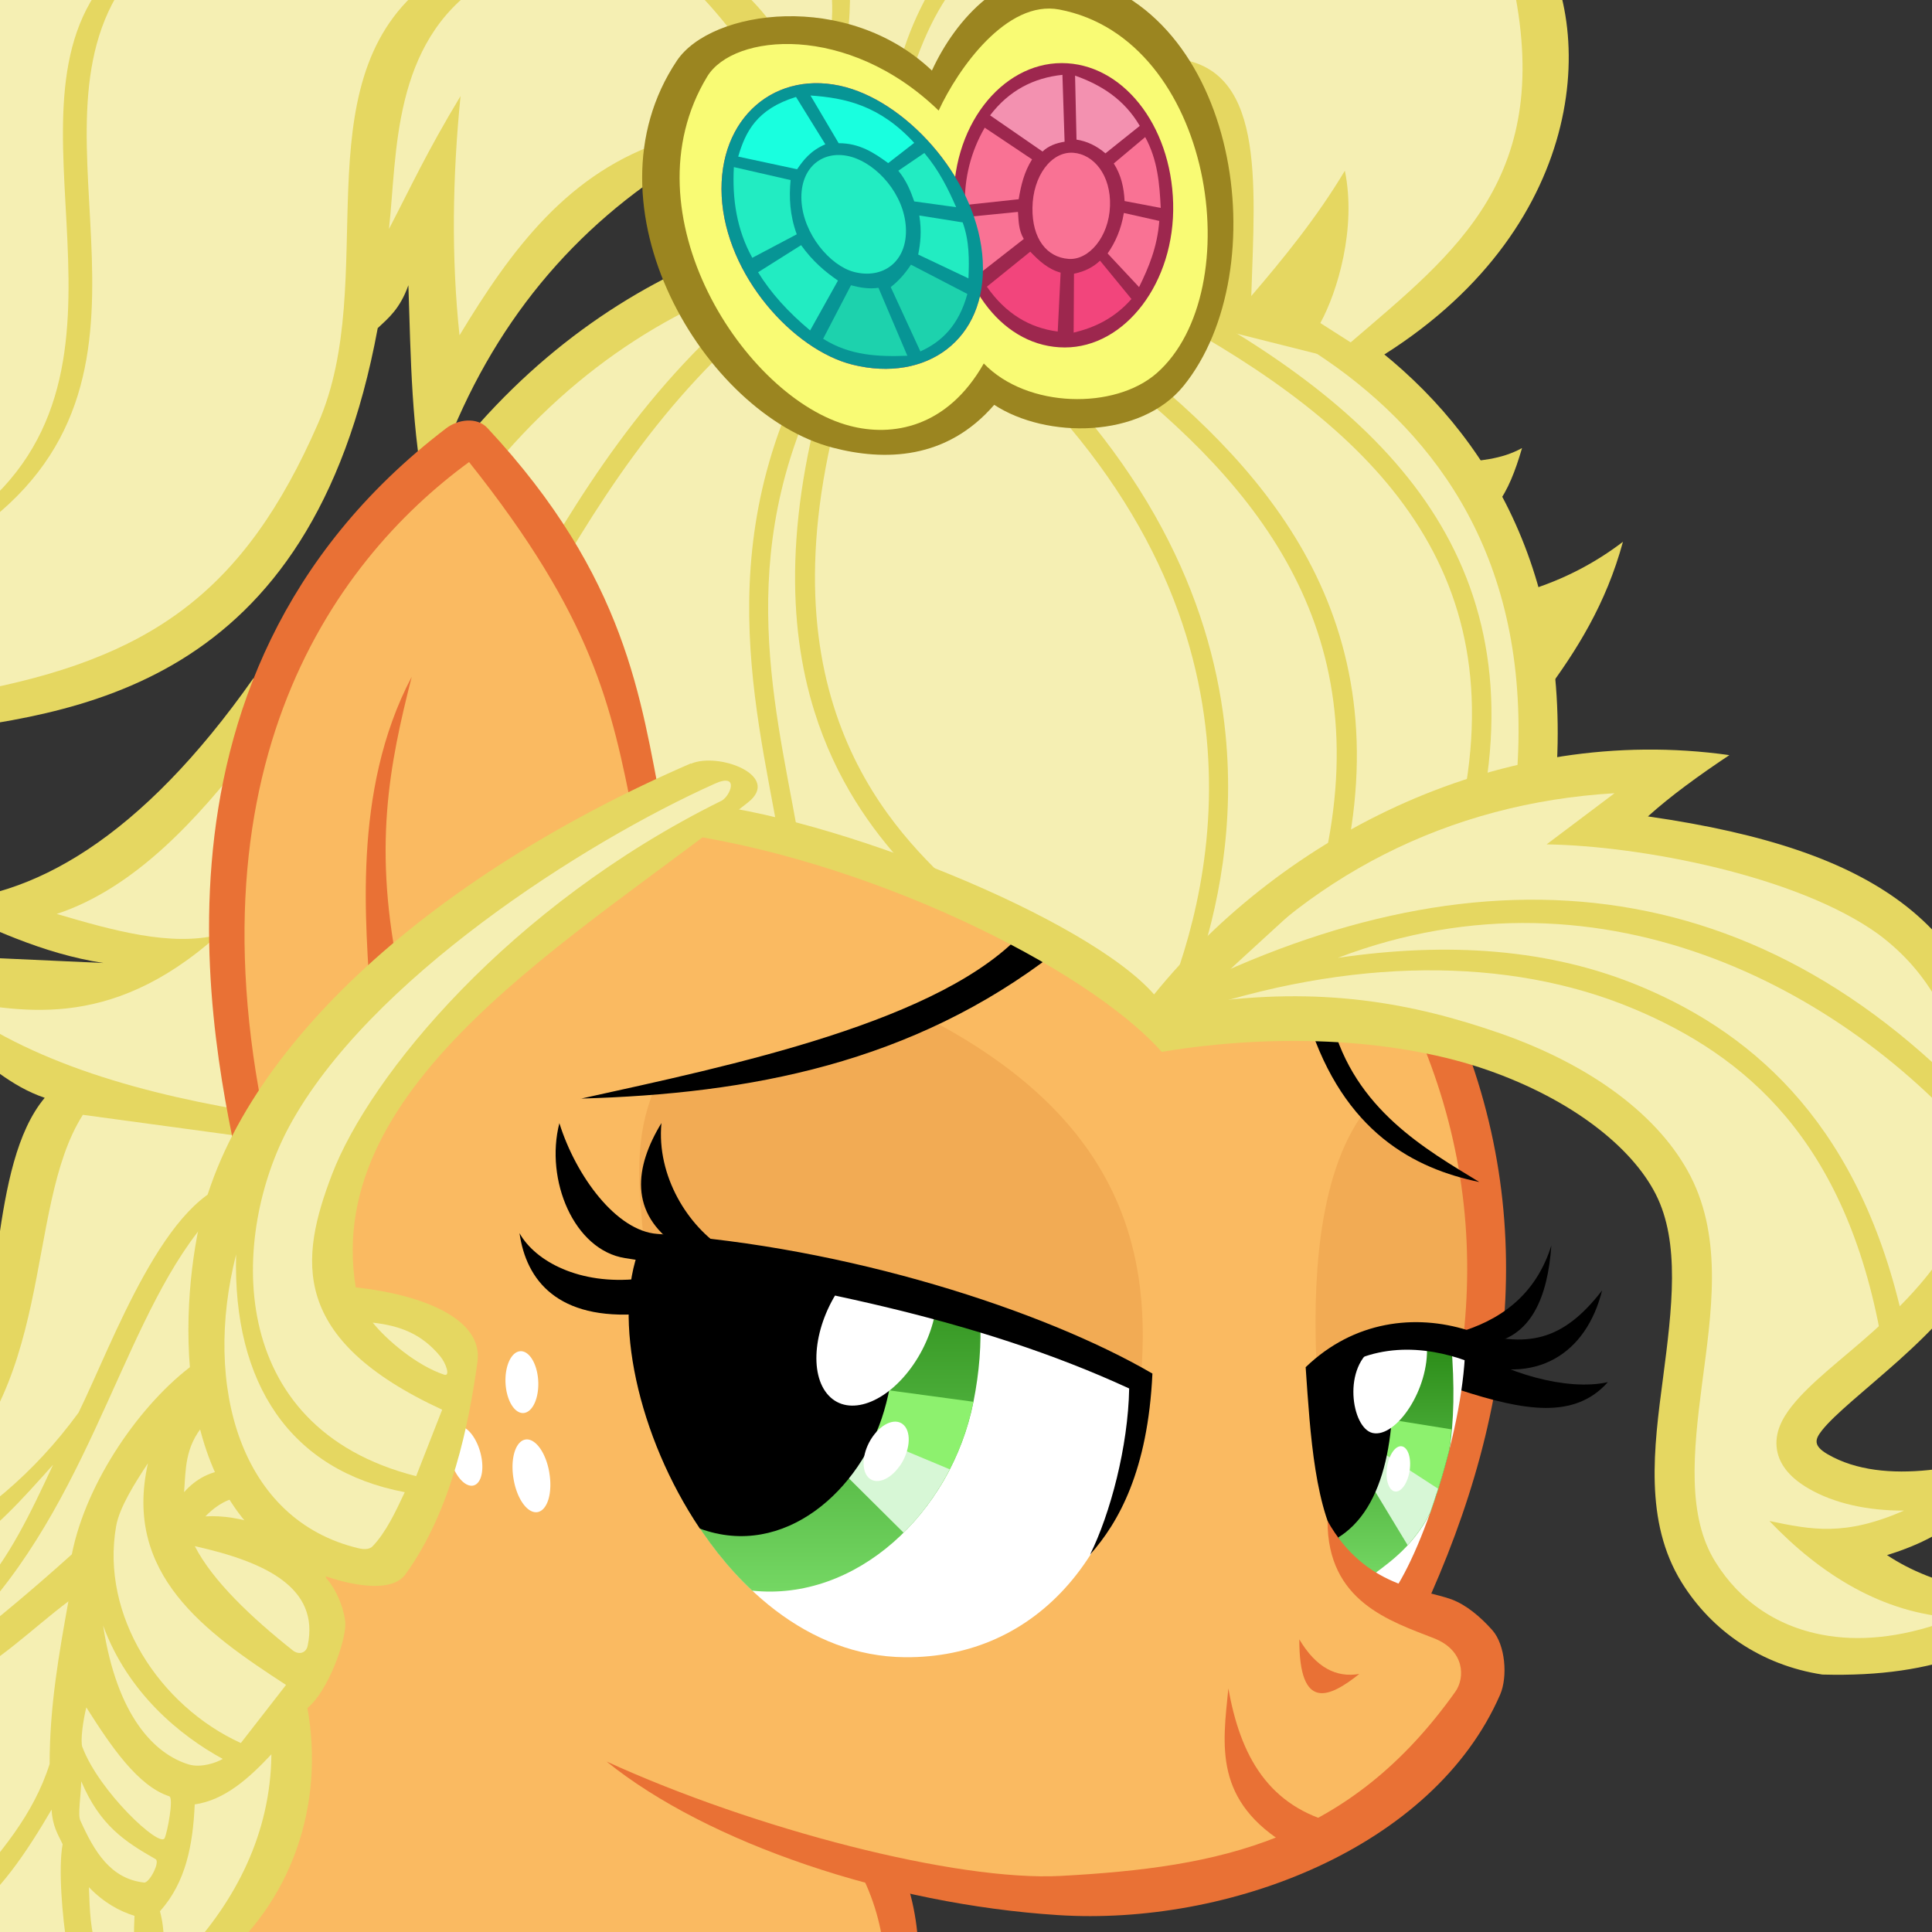
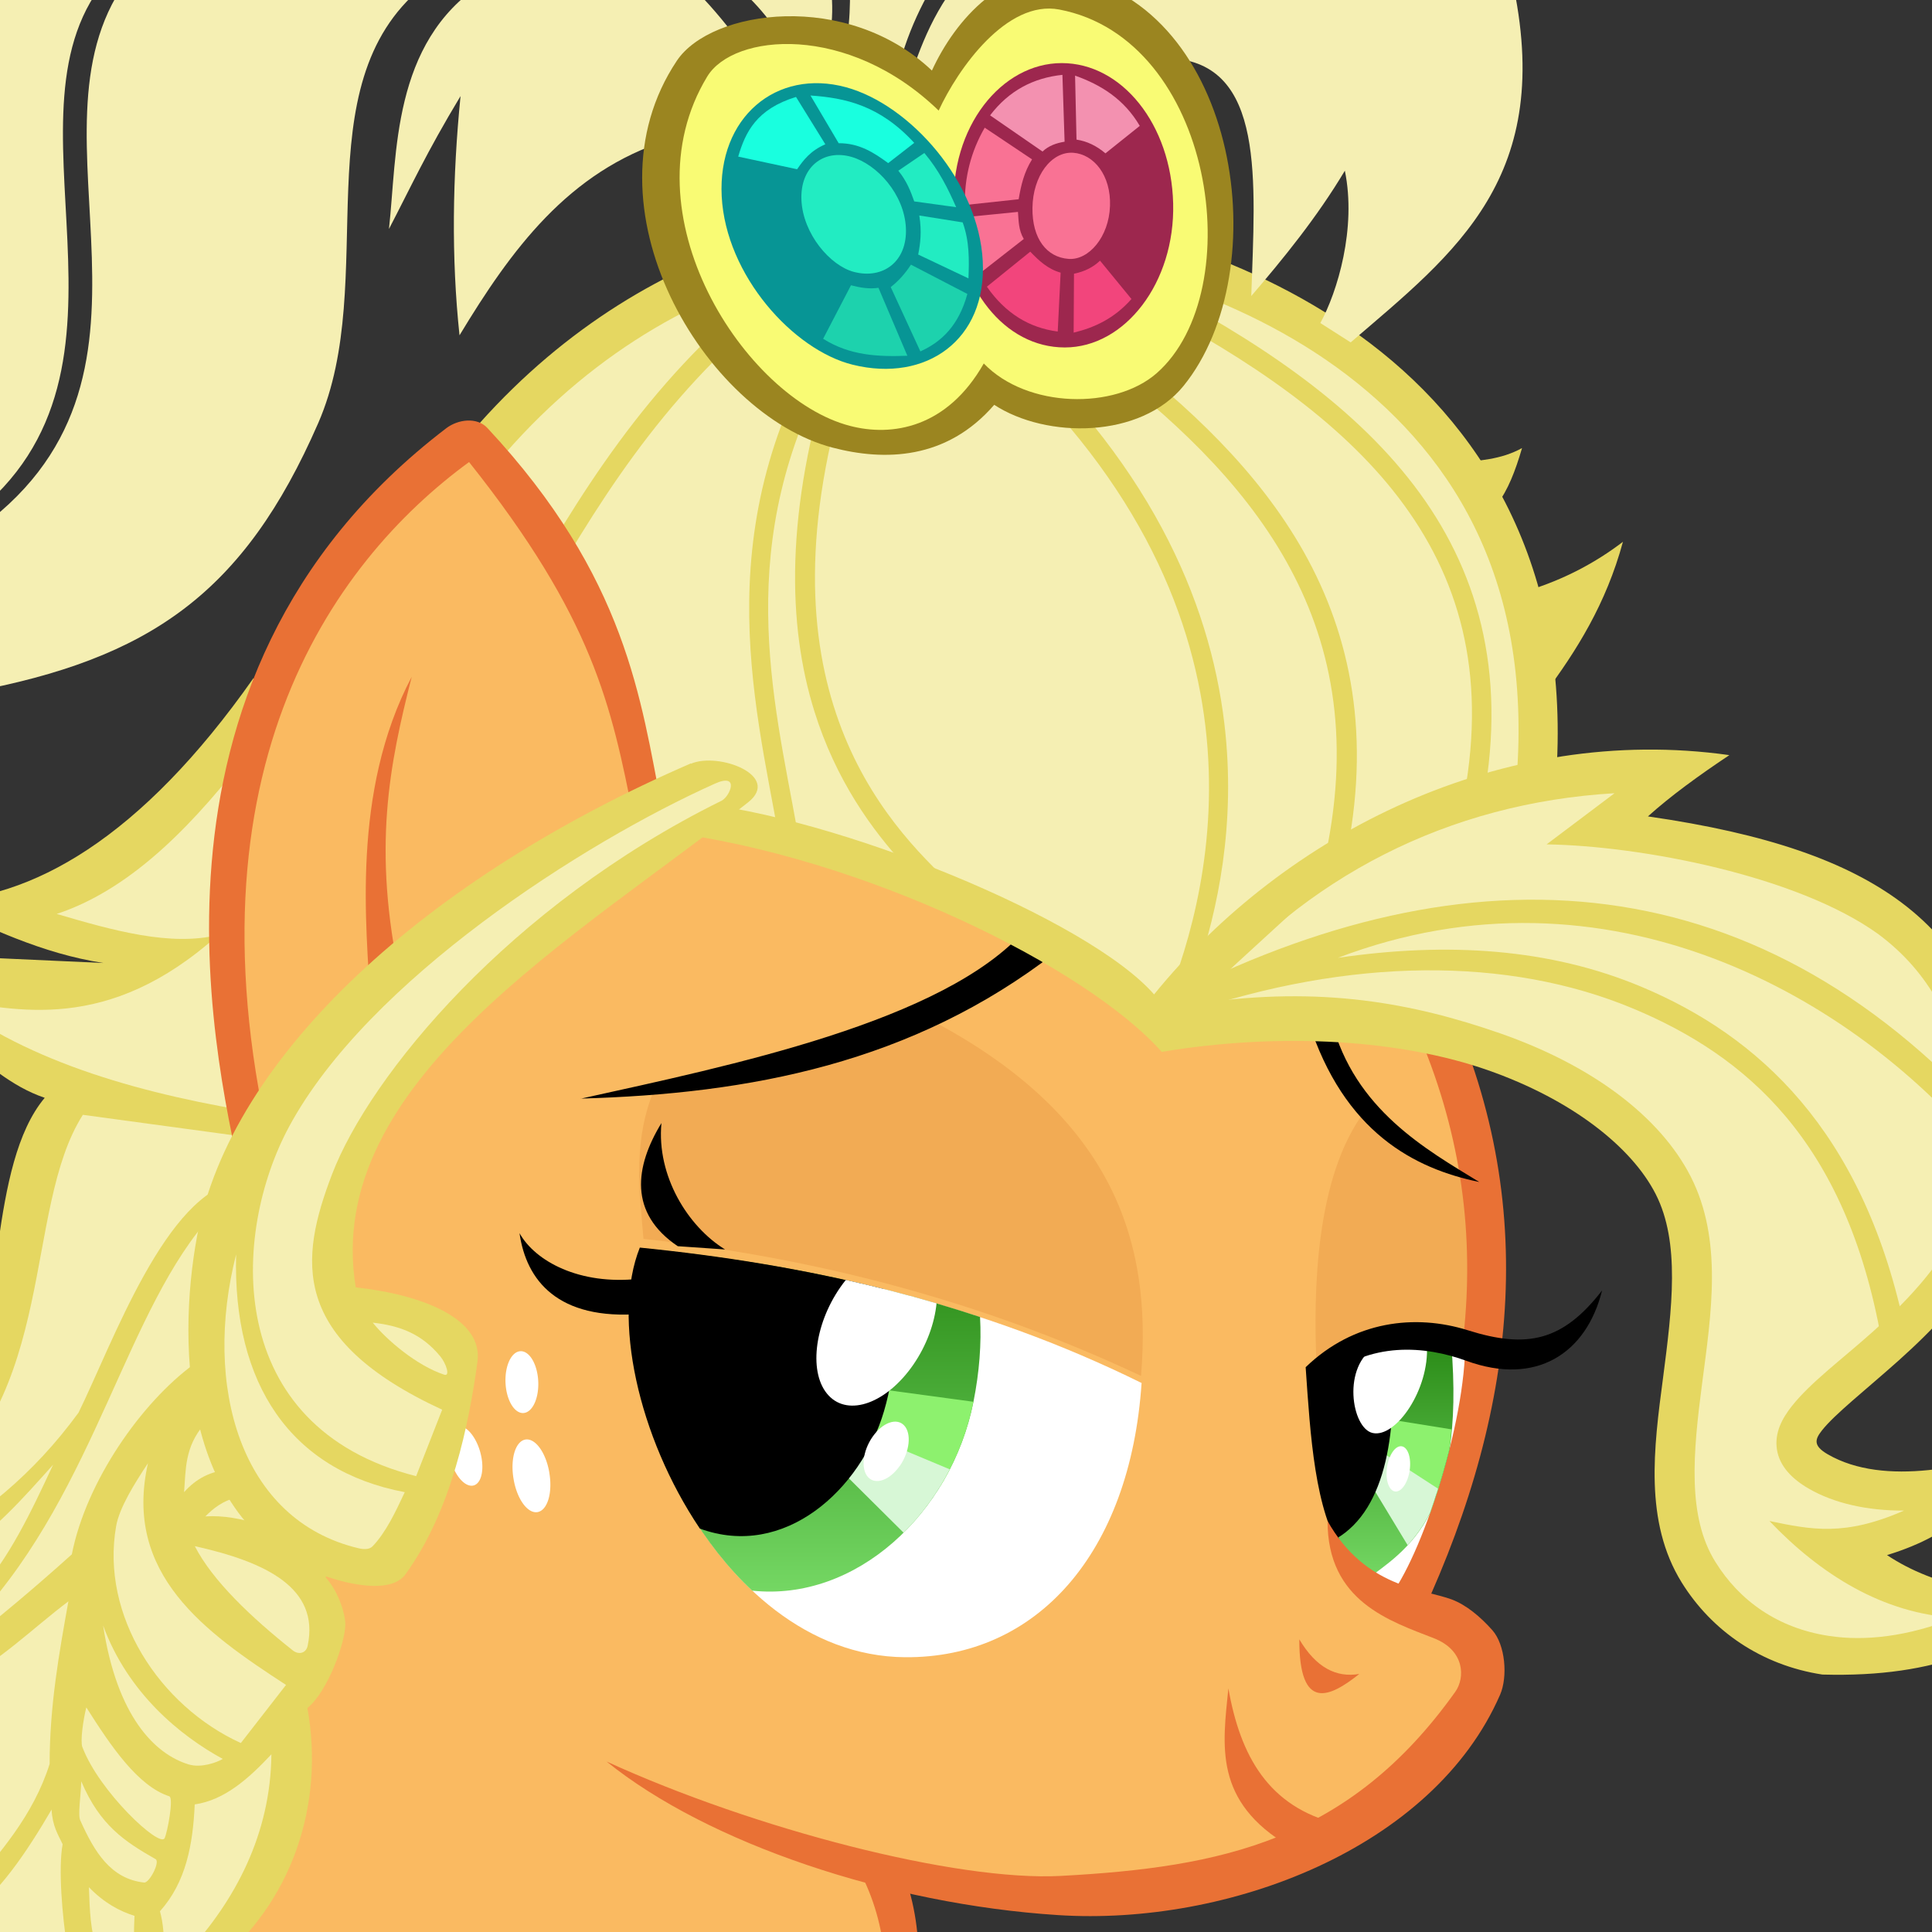
<svg xmlns="http://www.w3.org/2000/svg" xmlns:xlink="http://www.w3.org/1999/xlink" width="128" height="128">
  <rect width="100%" height="100%" fill="#333333" stroke="none" />
  <defs>
    <linearGradient id="a">
      <stop offset="0" stop-color="#2d8e1a" />
      <stop offset="1" stop-color="#75d864" />
    </linearGradient>
    <linearGradient xlink:href="#a" id="b" x1="1135.002" y1="269.569" x2="1135.002" y2="369.914" gradientUnits="userSpaceOnUse" gradientTransform="translate(-193.347 949.752) scale(.217)" />
    <linearGradient xlink:href="#a" id="c" x1="1313.287" y1="295.41" x2="1313.287" y2="365.875" gradientUnits="userSpaceOnUse" gradientTransform="translate(-193.347 949.752) scale(.217)" />
  </defs>
  <path d="M40.202 116.5c14.094 8.028 43.69 18.44 58.468-5.836-11.043-6.842-8.744-6.984-10.59-9.835z" fill="#faba61" />
  <path d="M11.917 130.964l48.145-.306-1.07-6.266 38.605-28.918c.305-11.5.54-22.994-3.757-34.205L42.485 52.4 8.25 87.862z" fill="#faba61" />
  <path d="M90.402 73.648c-3.24 4.314-3.384 11.837-3.188 16.59l9.866-1.554c.568-3.653.64-7.464-.218-10.913zM75.596 91.156c.753-8.986-1.92-17.27-13.996-23.614l-18.21 4.54c-1.45 3.39-1.05 6.604-.757 9.996 11.33 1.248 22.354 4.086 32.963 9.078z" fill="#f2ab54" />
  <path style="text-indent:0;text-align:start;line-height:normal;text-transform:none;block-progression:tb;-inkscape-font-specification:sans-serif" d="M95.3 65.132l-2.34 1.146c6.492 13.167 5.07 26.202-1.092 39.518l2.367 1.092c6.375-13.774 7.93-27.833 1.064-41.756z" font-size="xx-small" color="#000" fill="#e97135" overflow="visible" font-family="sans-serif" />
  <path d="M81.383 111.86c.787 4.444 2.625 7.86 7.26 8.978l-3.21 1.49c-5.06-2.984-4.425-6.694-4.05-10.47zm4.7-3.25c-.012 4.82 2.012 3.857 3.974 2.294-1.52.26-2.86-.415-3.974-2.293zM57.06 124.173c.983 1.963 1.45 3.927 1.568 5.89l2.216-.054c.052-2.13-.322-4.26-1.135-6.38z" fill="#e97135" />
  <path d="M34.42 81.7c1.04 1.864 3.973 3.45 7.89 3.026l.16 2.324c-5.527.438-7.61-2.235-8.05-5.35zm9.402-7.295c-.332 3.51 1.757 6.862 4.215 8.375l-3.134-.216c-3.25-2.188-2.855-5.253-1.08-8.16z" />
  <path d="M75.633 91.627c-.756 11.26-6.925 18.245-15.686 18.168-12.774-.11-20.696-18.757-17.38-27.043 11.327 1.136 22.316 3.57 33.066 8.875z" fill="#fff" />
  <path d="M42.57 1007.066c-2.313 5.78.766 16.595 7.263 22.68 6.87.738 13.185-5.112 14.663-12.52.392-1.967.535-3.86.434-5.61-7.377-2.44-14.75-3.787-22.36-4.55z" fill="url(#b)" transform="translate(0 -924.362)" />
  <path d="M56.968 91.84l-.916 3.207 6.267 3.384c1.02-1.67 1.77-3.56 2.17-5.56l-7.53-1.02z" fill="#8df16e" />
  <path d="M55.59 94.28l-.65 2.374 4.924 4.89c1.21-1.197 2.248-2.62 3.058-4.198l-7.33-3.065z" fill="#d7f7d6" />
  <path d="M42.39 82.656c-1.855 4.632-.116 12.53 3.978 18.617 5.596 2.057 10.674-2.577 12.2-7.78.86-2.923.83-5.71 0-8.083-5.323-1.34-10.746-2.21-16.18-2.754z" />
  <path d="M56.032 84.806c-.123.154-.243.313-.36.482-1.76 2.536-2.106 5.75-.773 7.168 1.33 1.42 3.84.51 5.6-2.027.9-1.3 1.42-2.77 1.55-4.08-2-.59-4.01-1.1-6.02-1.55z" fill="#fff" />
-   <path d="M76.34 90.996c-7.237-4.206-20.214-8.39-32.785-9.246-2.712-.185-5.397-3.824-6.495-7.337-.967 3.766.97 8.413 4.356 8.94 11.73 1.832 23.215 3.942 33.395 8.637-.07 3.85-1.25 8.298-2.59 11.004 1.88-2.113 3.83-5.548 4.13-11.998zm20.633-2.826c2.932-.94 4.913-2.782 5.808-5.656-.24 3.425-1.33 6.045-4.12 6.495zm.172 1.05c2.465 1.703 6.648 2.97 9.38 2.35-2.207 2.477-5.525 1.915-9.877.496z" />
  <path d="M91.992 105.894c2.172-2.692 5.114-11.605 5.086-17.042-3.535-.307-6.882-.32-10.116 1.877.29 4.42.948 8.83 2.254 13.25z" fill="#fff" />
  <path d="M94.933 1013.346c-2.62.043-5.215.344-7.73 1.587-.082.05-.158.1-.24.156.337 4.2.894 8.81 1.988 12.33l.27.91 1.24.74c1.29-.99 3.05-2.04 4.3-4.48.47-1.32.91-2.73 1.27-4.17.29-1.87.36-4.19.11-7.1-.39-.01-.79-.01-1.18 0z" fill="url(#c)" transform="translate(0 -924.362)" />
  <path d="M92.24 94.077l-.786 2.482 3.716 2.41c.305-.94.59-1.92.84-2.9.068-.43.115-.89.157-1.37l-3.926-.63z" fill="#8df16e" />
  <path d="M91.373 96.125l-.7 1.974 2.585 4.27c.53-.58 1.04-1.27 1.485-2.14.185-.52.358-1.05.53-1.6l-3.9-2.53z" fill="#d7f7d6" />
  <path d="M88.538 101.937c3.367-1.97 4.088-7.31 3.62-12.888l-4.97 1.97c.125 3.69.305 7.37 1.35 10.91z" />
  <path d="M91.16 89.21c-2.272 1.258-1.63 5.417-.217 5.73 1.545.34 3.765-2.89 3.593-5.81zm2.233 8.218c-.123.827-.557 1.447-.97 1.385-.414-.06-.65-.78-.527-1.607s.558-1.447.97-1.386c.414.062.65.78.527 1.608zm-33.78-.312c-.66.948-1.597 1.286-2.095.756-.498-.53-.37-1.73.29-2.678.657-.948 1.595-1.287 2.093-.756.5.53.37 1.73-.28 2.678z" fill="#fff" />
  <path d="M86.503 90.576c.31 4.49.598 9.553 2.49 12.336-1.162-3.477-1.316-7.407-1.343-11.457 3.125-2.665 6.84-2.267 9.495-1.3 4.625 1.687 7.953-.47 8.998-4.66-2.6 3.356-4.96 3.878-8.903 2.636-3.476-1.09-7.544-.63-10.737 2.45z" />
  <path style="text-indent:0;text-align:start;line-height:normal;text-transform:none;block-progression:tb;-inkscape-font-specification:sans-serif" d="M87.955 100.75c-.027 5.367 4.17 6.656 7.06 7.794 2.037.802 2.06 2.614 1.404 3.538-7.04 9.894-15.52 11.63-26.14 12.202-6.9.37-20.25-3.083-30.09-7.578 6.68 5.403 18.68 9.456 29.92 10.175 11.23.72 24.83-4.39 29.28-14.61.51-1.18.35-3.29-.52-4.27-.8-.9-1.73-1.67-2.68-2.03-1.91-.71-5.75-.77-8.24-5.21z" font-size="xx-small" color="#000" fill="#e97135" overflow="visible" font-family="sans-serif" />
  <path d="M86.695 67.688c2.34 7.33 7.022 9.742 11.31 10.622-3.495-2.14-8.265-4.79-9.782-10.66zm-48.222 5.096c11.196-.312 21.97-2.343 31.45-9.673l-2-1.51c-5.345 6.09-19.588 9.01-29.45 11.19z" />
  <path d="M36.39 97.553a1.202 2.417-9.472 1 1-2.368.413 1.202 2.417-9.472 1 1 2.37-.413zm-4.55-1.263a2.03 1.018 74.17 1 1-2.017.34 2.03 1.018 74.17 1 1 2.017-.34zm3.812-4.898a1.085 2.05-2.67 1 1-2.152.354 1.085 2.05-2.67 1 1 2.152-.354z" fill="#fff" />
  <path d="M102.31 45.99c2.134-2.87 4.09-5.96 5.214-10.094-1.82 1.387-3.91 2.504-6.366 3.252l-1.965-5.758c.698-.885 1.203-2.182 1.646-3.705-1.4.776-2.89.838-4.41.98z" fill="#e5d761" />
  <path d="M26.852 37.076c11.053-18.958 28.296-23.124 41.066-21.754 11.964 1.283 37.63 9.705 33.554 39.187L77.244 68.14c-9.52-7.997-24.973-14.484-38.07-13.97z" fill="#f5efb3" />
  <path d="M62.92 13.786c-12.395.162-27.298 5.66-37.192 22.63l2.25 1.317c10.8-18.52 27.43-22.446 39.798-21.12 5.78.62 14.998 3.02 22.116 8.743 7.117 5.722 12.272 14.615 10.288 28.972l2.584.36c2.09-15.126-3.55-25.18-11.238-31.36-7.687-6.18-17.288-8.635-23.472-9.298-1.647-.177-3.363-.268-5.134-.244z" style="text-indent:0;text-align:start;line-height:normal;text-transform:none;block-progression:tb;-inkscape-font-specification:sans-serif" font-size="xx-small" color="#000" fill="#e5d761" overflow="visible" font-family="sans-serif" />
  <path d="M77.812 68.207c10.96-.92 21.967-.777 33.43 9.867V100.2c1.354 5.878 9.876 13.586 20.404 7.472l-8.91-5.172s6.81-3.58 6.227-3.544c-4.885.287-9.77-2.97-9.77-2.97l13.22-15.9-.96-11.496-9.96-10.536-14.944-2.874 3.06-4.12c-16.26 1.14-26.27 7.33-31.8 17.148z" fill="#f5efb3" />
  <path d="M76.498 65.925c-4.36-5.054-21.234-11.884-30.723-12.757l-1.62 1.947c13.08 1.66 27.812 8.95 32.81 14.573 8.08-1.336 15.948-.762 21.574 1.202 5.62 1.963 9.57 5.118 11.15 8.213 1.64 3.206 1.09 7.584.49 12.2-.61 4.617-1.26 9.513 1.24 13.544 1.99 3.2 5.26 5.475 9.32 6.097 7.74.205 11.86-1.873 17.93-5.778-5.86 1.065-10.53-.06-13.65-2.137 4.74-1.45 6.31-3.72 9.47-7.23-3.85 1.34-9.63 2.74-13.4.55-.98-.57-.846-.99-.38-1.58.84-1.07 2.894-2.68 5.09-4.64 2.194-1.97 4.57-4.37 6.13-7.44 1.56-3.07 2.253-6.84 1.112-11.22-1.198-4.59-3.018-8.65-7.087-11.69-3.606-2.69-8.84-4.55-16.775-5.69 1.51-1.36 3.37-2.71 5.396-4.06-15.03-2.12-29.43 5.16-38.12 15.86zm30.518-13.408l-4.55 3.425c6.233.095 16.607 2.07 21.98 5.948 3.492 2.608 4.99 5.908 6.124 10.254.988 3.79.4 6.774-.923 9.38-1.324 2.605-3.44 4.8-5.54 6.68s-4.142 3.37-5.4 4.964c-.627.797-1.15 1.744-.982 2.856.167 1.11 1.002 1.962 2.102 2.597 1.682.98 3.9 1.47 6.32 1.46-3.938 1.72-6.12 1.27-8.917.69 3.364 3.53 7.514 6.14 12.33 6.41-3.173 1.25-6.01 1.57-8.404 1.2-3.347-.51-5.895-2.3-7.507-4.9-1.88-3.01-1.48-7.23-.88-11.82s1.39-9.51-.76-13.72c-2.04-3.98-6.54-7.36-12.62-9.48-5.81-2.02-11.87-3.15-19.91-1.99 6.94-8.38 16.48-13.28 27.52-13.92z" style="text-indent:0;text-align:start;line-height:normal;text-transform:none;block-progression:tb;-inkscape-font-specification:sans-serif" font-size="xx-small" color="#000" fill="#e5d761" overflow="visible" font-family="sans-serif" />
  <path d="M20.462 86.31l1.128 18.213c.884.997 1.28 2.444 1.29 3.062.015 1.204-1.16 4.485-2.513 5.573 1.165 6.465-1.08 12.97-6.148 17l-18.46.04c1.54-12.124.67-26.433 2.02-38.832z" fill="#e5d761" />
  <path d="M-2.22 91.365C.245 87.522-.777 77.19 2.963 72.733c-2.328-.79-3.85-2.36-5.592-3.522l-.61-5.87 10.09.46c-4.08-.63-7.57-2.33-11.35-4.09 6.58-.05 13.84-4.18 21.29-14.78l2.75 26.29-10.1 30.77-2.98 29.99H-5.68l-.215-12.11z" fill="#e5d761" />
  <path d="M16.525 49.816C13.153 54.178 8.97 58.832 3.757 60.55c3.727 1.097 7.554 2.17 10.702 1.39-7.33 6.58-13.42 4.994-18.02 4.233 5.45 4.27 13.25 6.39 21.08 7.618zm.94 25.67L5.49 73.86C1.497 80.132 3.88 92.49-5.045 99.146l.048 3.353c3.685-2.01 7.154-4.74 10.202-8.91C7.462 89 11.012 78.95 15.837 78.26z" fill="#f5efb3" />
  <path d="M14.112 80.42c-5.748 6.22-7.71 18.153-15.566 26.726l-.047-1.58c2.08-2.266 3.56-5.386 5.02-8.526-2.01 2.242-4 4.518-6.37 5.89l.43 6.084c2.27-1.767 4.65-3.758 7.18-6.035.95-4.82 4.59-10.04 8.09-12.6zm-9.58 25.672c-.623 3.467-1.243 6.935-1.244 10.776-1.08 3.414-3.31 5.933-5.508 8.478l-.48-13.986c2.516-1.13 4.83-3.46 7.233-5.268zm-6.992 21.074c2.372-1.66 4.224-4.454 5.878-7.278.054 1.082.42 1.644.732 2.296-.3 1.606-.018 4.794.287 6.754l-7.28-.048zm8.927 1.964c-.495-1.122-.518-2.624-.576-4.097 1.01 1.04 2.01 1.577 3.02 1.897-.06 1.16-.02 1.653 0 2.303zm4.368.035c.042-.847-.007-1.693-.237-2.54 1.73-1.93 2.184-4.43 2.303-7.078 1.97-.283 3.56-1.697 5.08-3.32-.05 5.287-2.4 9.684-5.58 13.14zm-5.452-11.15c-.024.95-.233 2.214-.068 2.582.943 2.1 2.016 3.877 4.23 4.127.353.04 1.08-1.37.762-1.552-2.032-1.16-3.682-2.224-4.924-5.157zm.084-2.248c1.102 2.925 5.1 6.663 5.436 6.022.184-.36.62-2.68.312-2.78-2.08-.68-3.856-3.3-5.496-5.89-.21.84-.41 2.23-.26 2.64zm1.365-8.07c.915 6 3.404 8.51 5.666 9.2.834.252 1.873-.13 2.26-.364-2.81-1.533-6.28-4.352-7.926-8.837z" fill="#f5efb3" />
  <path d="M9.802 96.944c-.888 1.333-1.894 2.948-2.108 4.167-1.04 5.93 2.87 11.91 8.262 14.37l2.994-3.85c-5.368-3.49-10.8-7.34-9.148-14.68z" fill="#f5efb3" />
  <path d="M12.915 102.452c1.166 2.27 3.72 4.7 6.49 6.897.385.3.876.19.98-.32.806-3.84-2.8-5.55-7.47-6.59zm2.873-3.257c-1.003.192-1.703.777-2.18 1.27 1.19-.075 2.38.154 3.57.526zm-2.275-4.813c-1.28 1.492-1.2 2.985-1.317 4.478.792-.892 1.78-1.423 3.018-1.485z" fill="#f5efb3" />
  <path d="M126.115 87.638c-2.79-12.745-9.59-19-17.364-22.26-6.06-2.543-12.83-2.983-20.11-1.92 17.76-6.76 34.26 2.444 43.07 13.29l1.66-.765c-15.73-18.766-35.1-20.3-55.25-10.193l.47 1.333c10.82-3.68 21.31-3.783 29.64-.29 7.4 3.104 14.06 8.705 16.41 21.88z" style="text-indent:0;text-align:start;line-height:normal;text-transform:none;block-progression:tb;-inkscape-font-specification:sans-serif" font-size="xx-small" color="#000" fill="#e5d761" overflow="visible" font-family="sans-serif" />
  <path d="M75.392 18.41l-.326.49-2.65 3.987-.334.51.482.365c4.98 3.794 9.655 8.095 12.64 13.4 2.963 5.263 4.29 11.514 2.64 19.41l-8.56 7.84c1.375-4.085 2.63-9.793 1.832-16.486-.968-8.125-4.974-17.53-15.32-26.633l-.19-.17-.25.01-8.642.155c.17-.257.31-.51.49-.767l.63-.92-1.113-.09-5.65-.5-.26-.02-.21.16c-7.86 6.36-12.24 13.65-16.53 21.16l1.14.65c4.24-7.42 8.49-14.46 16.03-20.63l4.32.38c-8.9 13.67-5.58 25.57-3.94 34.88l.07.38.37.13 10.08 3.35.65-1.08c-2.45-2.32-5.79-5.9-7.57-11.63-1.76-5.64-1.99-13.4 1.75-24.13l8.18-.15c9.996 8.87 13.783 17.87 14.71 25.65.93 7.83-1.04 14.42-2.62 18.32l1.045.73 10.63-9.74.16-.14.04-.2c1.774-8.27.38-14.97-2.74-20.52-3.025-5.37-7.64-9.66-12.507-13.412l1.987-2.982c6.91 3.62 12.906 7.7 16.805 12.807 3.977 5.21 5.84 11.5 4.35 19.71l1.28.24c1.545-8.52-.43-15.286-4.616-20.772-4.187-5.484-10.54-9.72-17.755-13.45l-.52-.27zm-20.244 5.474c-3.197 10.048-2.95 17.607-1.2 23.22 1.432 4.598 3.826 7.88 6 10.242l-7.133-2.374c-1.574-8.76-4.33-19.057 2.333-31.088z" style="text-indent:0;text-align:start;line-height:normal;text-transform:none;block-progression:tb;-inkscape-font-specification:sans-serif" font-size="xx-small" color="#000" fill="#e5d761" overflow="visible" font-family="sans-serif" />
-   <path d="M-5.522 48.63c10.476-1.328 26.116-2.864 30.547-26.89.73-.684 1.477-1.288 2.032-2.845.163 4.832.19 9.664 1.22 14.495 2.664-9.03 7.495-16.075 14.495-21.132l47.684 11.988c14.45-8.336 15.5-21.943 11.38-28.312L-8.3-6.3z" fill="#e5d761" />
  <path d="M43.313 54.117C40.986 43.845 37.36 34.872 30.715 28.92 13.618 44.634 15.585 60.348 15.95 76.062z" fill="#faba61" />
  <path style="text-indent:0;text-align:start;line-height:normal;text-transform:none;block-progression:tb;-inkscape-font-specification:sans-serif" d="M29.562 28.374C7.498 45.208 14.68 71.614 16.08 78.634l2.387-.406c-6.976-26.65 3.54-40.99 12.61-47.616 8.226 10.338 9.426 16.12 10.896 23.56l1.87-.71c-1.398-7.07-2.297-15.182-11.555-25.11-.69-.738-1.946-.573-2.726.022z" font-size="xx-small" color="#000" fill="#e97135" overflow="visible" font-family="sans-serif" />
  <path d="M7.255-1.618c-7.95 8.94 3.56 26.007-9.14 35.82l-.67-35.825z" fill="#f5efb3" />
  <path d="M28.006-.883c-8.053 6.6-2.796 19.453-6.924 28.916-4.93 11.3-11.183 15.62-23.014 17.82l.067-10.498C12.93 25.163 1.15 8.952 8.295-1.155z" fill="#f5efb3" />
  <path d="M31.934-1.086C25.947 2.84 26.32 10.224 25.77 15.17c1.443-2.77 2.474-5.045 4.742-8.805-.533 5.368-.618 10.662-.068 15.85 3.41-5.642 7.202-10.86 13.818-12.938l6.163-4.606c-1.762-2.3-3.3-4.6-6.096-6.9zm16.463-.154c1.915 1.495 2.873 2.99 3.925 4.49l2.37.067c.687-1.76.463-3.99.095-6.028l1.482.58c.09 1.99.1 3.99-.43 5.99l3.56 1.18c.57-2.59 1.84-5.41 3.43-7.5l1.4.36C61.97.35 60.97 3.04 60.1 5.75l17.42-1.89c6.335.315 5.63 8.106 5.38 15.753 2.118-2.475 4.34-5.19 6.2-8.303.784 3.807-.496 8.04-1.625 10.092l2.01 1.282c6.947-5.968 13.61-10.95 10.678-24.11z" fill="#f5efb3" />
  <path d="M61.737 4.67C56.125-.643 47.117.62 44.843 4.025c-6.446 9.648 1.846 23.42 10.326 25.633 3.42.895 7.54.82 10.7-2.837 3.47 2.26 9.7 2.24 12.54-1.25 6.21-7.65 3.66-25.13-7.53-27.22-4.26-.79-7.57 2.9-9.14 6.33z" fill="#9b8520" />
  <path d="M62.186 7.324c-6.02-5.826-13.597-5.112-15.33-2.253-5.506 9.08 2.512 21.34 9.44 23.14 2.8.74 6.45.15 8.882-4.13 2.882 2.99 8.7 3.07 11.46.64 6.176-5.44 3.79-22.14-6.458-24.09-3.474-.66-6.708 3.91-7.994 6.7z" fill="#f9fb74" />
-   <path d="M65.11 17.294c.272 5.237-3.758 8.062-8.6 6.874-3.95-.97-8.424-5.92-8.695-11.157-.27-5.23 3.614-8.49 8.24-7.23 4.238 1.16 8.785 6.28 9.056 11.52z" fill="#fb365e" />
  <path d="M60.018 15.096c.108 2.223-1.504 3.423-3.44 2.92-1.58-.413-3.37-2.515-3.48-4.74-.107-2.223 1.47-3.414 3.322-2.88 1.695.49 3.49 2.476 3.598 4.7zM54.68 9.56c-.99.43-1.443 1.037-1.87 1.653l-3.902-.838c.477-1.623 1.212-3.148 3.83-3.952zm-.983-3.232l1.868 3.16c1.377-.007 2.343.634 3.28 1.318l1.725-1.34c-2.29-2.494-4.582-2.98-6.873-3.138zm5.82 4.982c.55.677.815 1.356 1.053 2.034l2.778.383c-.534-1.22-1.132-2.433-2.108-3.592zm1.388 2.968c.17 1.056.074 1.846-.072 2.586l3.33 1.58c.05-1.236.066-2.474-.384-3.71zm-.55 3.257l3.735 1.94c-.572 2.093-1.714 3.177-3.113 3.807l-1.964-4.262c.512-.398.957-.896 1.34-1.485zM58.2 19.068l1.915 4.502c-1.907.07-3.8 0-5.58-1.126L56.38 18.9c.606.16 1.212.26 1.82.168zm-2.683-.478l-1.844 3.303c-1.466-1.222-2.62-2.506-3.448-3.855l2.85-1.796c.776 1.084 1.602 1.77 2.442 2.347zm-2.73-3.067l-2.945 1.557c-1.034-1.864-1.336-3.89-1.222-6.01l3.76.86c-.112 1.144-.054 2.324.407 3.593z" fill="#36fbb4" />
  <path d="M77.725 13.48c.13 5.25-3.196 9.54-7.18 9.54-3.984 0-7.093-3.92-7.35-9.166C62.93 8.4 66.358 4.18 70.342 4.18c3.984 0 7.252 4.052 7.383 9.3z" fill="#9d274e" />
  <path d="M67.826 15.835L64.76 18.23l-.694-3.856 3.377-.335c.046.59.032 1.19.383 1.79zM67.49 13.2l-3.567.384c-.028-1.802.386-3.515 1.317-5.125l3.137 2.1c-.53.84-.734 1.73-.886 2.63z" fill="#f97294" />
  <path d="M65.11 17.294c.272 5.237-3.758 8.062-8.6 6.874-3.95-.97-8.424-5.92-8.695-11.157-.27-5.23 3.614-8.49 8.24-7.23 4.238 1.16 8.785 6.28 9.056 11.52z" fill="#079595" />
  <path d="M60.018 15.096c.108 2.223-1.504 3.423-3.44 2.92-1.58-.413-3.37-2.515-3.48-4.74-.107-2.223 1.47-3.414 3.322-2.88 1.695.49 3.49 2.476 3.598 4.7z" fill="#22ecc2" />
  <path d="M54.68 9.56c-.99.43-1.443 1.037-1.87 1.653l-3.902-.838c.477-1.623 1.212-3.148 3.83-3.952zm-.983-3.232l1.868 3.16c1.377-.007 2.343.634 3.28 1.318l1.725-1.34c-2.29-2.494-4.582-2.98-6.873-3.138z" fill="#19ffdf" />
  <path d="M59.516 11.31c.552.677.816 1.356 1.054 2.034l2.778.383c-.534-1.22-1.132-2.433-2.108-3.592zm1.39 2.968c.17 1.056.073 1.846-.073 2.586l3.33 1.58c.05-1.236.066-2.474-.384-3.71z" fill="#22ecc2" />
  <path d="M60.354 17.535l3.736 1.94c-.572 2.093-1.714 3.177-3.113 3.807l-1.964-4.262c.512-.398.957-.896 1.34-1.485zM58.2 19.068l1.915 4.502c-1.907.07-3.8 0-5.58-1.126L56.38 18.9c.606.16 1.212.26 1.82.168z" fill="#1dd2ad" />
-   <path d="M55.517 18.59l-1.844 3.303c-1.466-1.222-2.62-2.506-3.448-3.855l2.85-1.796c.776 1.084 1.602 1.77 2.442 2.347zm-2.73-3.067l-2.945 1.557c-1.034-1.864-1.336-3.89-1.222-6.01l3.76.86c-.112 1.144-.054 2.324.407 3.593z" fill="#22ecc2" />
  <path d="M73.54 13.65c-.07 2.046-1.406 3.6-2.74 3.503-1.452-.104-2.424-1.337-2.397-3.382.027-2.12 1.254-3.75 2.705-3.65 1.36.1 2.505 1.49 2.433 3.53z" fill="#f97294" />
  <path d="M65.6 7.645l3.47 2.394c.4-.38.904-.56 1.462-.65l-.144-4.43c-1.92.2-3.54 1.04-4.79 2.68zm5.626-2.635l.096 4.24c.705.105 1.34.42 1.916.91l2.275-1.82c-1.032-1.76-2.554-2.716-4.287-3.33z" fill="#f391b0" />
-   <path d="M73.79 10.83c.487.76.675 1.604.717 2.49l2.395.455c-.08-1.586-.198-3.17-1.03-4.693zm.67 3.28l2.346.527c-.132 1.736-.704 3.088-1.34 4.383l-2.084-2.227c.502-.723.894-1.578 1.077-2.683z" fill="#f97294" />
  <path d="M72.88 17.27l2.082 2.54c-1.132 1.286-2.445 1.895-3.83 2.227l.023-3.903c.746-.15 1.297-.457 1.724-.863zm-2.61.792l-.193 3.903c-1.876-.243-3.456-1.194-4.694-2.97l2.874-2.322c.576.605 1.184 1.162 2.012 1.39z" fill="#f2457c" />
  <path d="M24.527 66.236C24.3 61.55 23.24 52.48 27.277 44.84c-1.477 5.834-2.623 11.352-.763 20.04z" fill="#e97135" />
  <path d="M45.778 50.575c-17.51 7.576-30.483 19.36-32.716 31.296-1.377 7.36-1.005 19.76 9.102 22.75 1.353.4 3.813.9 4.7-.32 3.073-4.24 4.212-10.02 4.77-14.08.385-2.81-3.535-4.43-8.065-4.93-2.24-13.6 14.69-23.19 25.99-32.13 2.23-1.76-1.94-3.36-3.79-2.56z" fill="#e5d761" />
  <path d="M15.644 83.106c-2.214 8.7.256 17.623 8.128 19.474.41.095.733.054.915-.136.88-.924 1.5-2.237 2.13-3.584-7.558-1.428-11.408-7.163-11.173-15.753z" fill="#f5efb3" />
  <path d="M47.35 51.923c1.702-.762 1.003.855.456 1.126C33.732 60 24.496 71.28 22.003 77.79c-2.162 5.644-2.844 10.92 7.292 15.606L27.57 97.8c-12.8-3.244-12.25-16.06-8.41-23.17 5.23-9.688 19.5-18.81 28.197-22.708z" fill="#f5efb3" />
  <path d="M24.697 87.63c.908 1.132 2.894 2.836 4.73 3.446.428.142.123-.754-.257-1.214-1.232-1.494-2.668-2.03-4.473-2.233z" fill="#f5efb3" />
</svg>